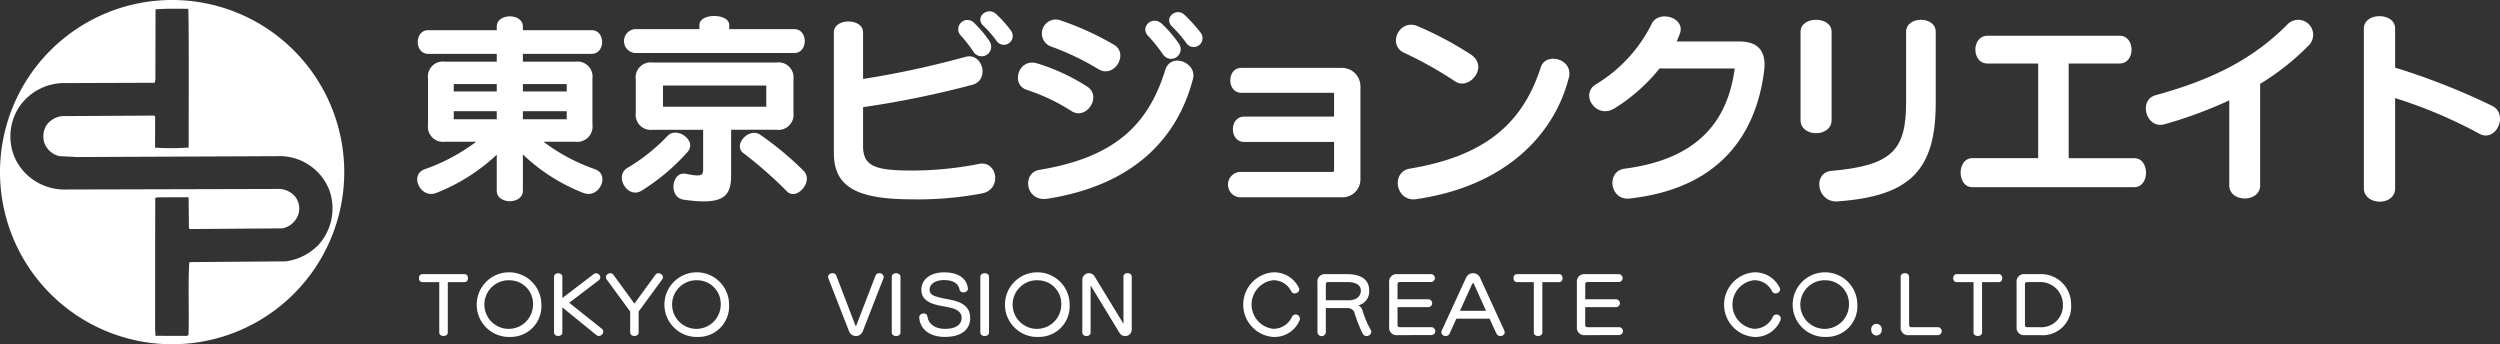
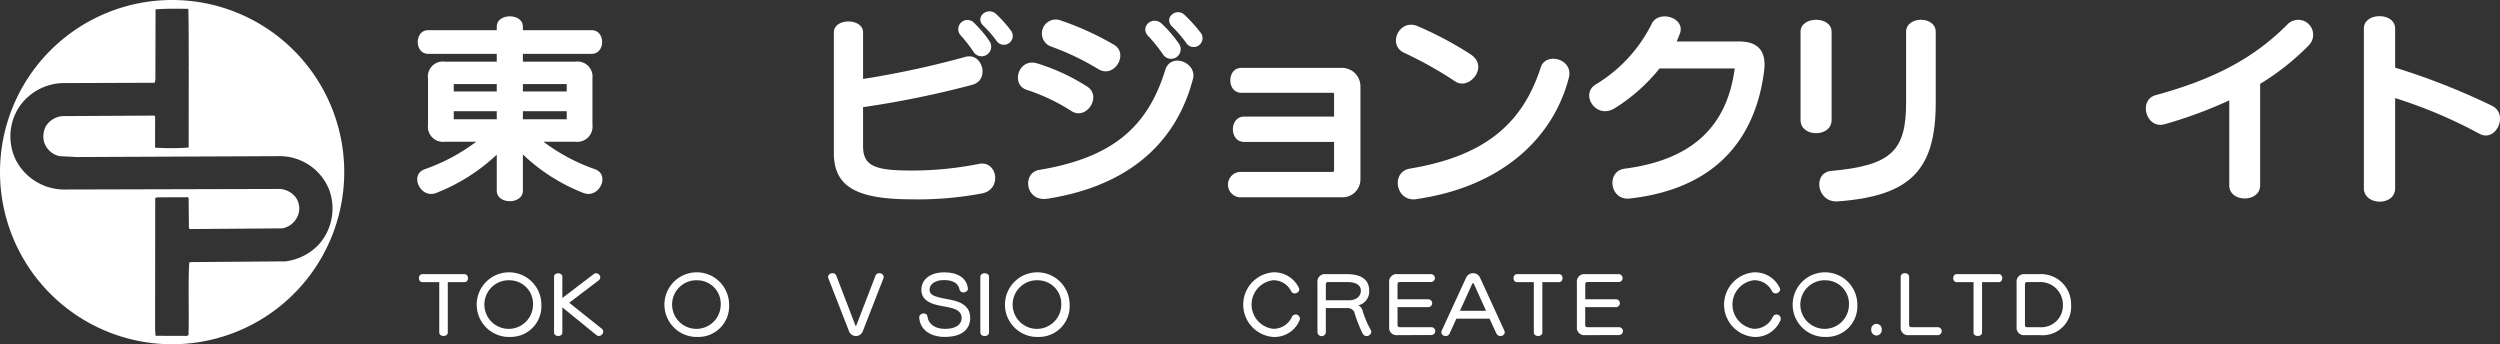
<svg xmlns="http://www.w3.org/2000/svg" width="254.181" height="35" viewBox="0 0 254.181 35">
  <rect x="0" y="0" width="254.181" height="35" fill="#333333" stroke="none" />
  <defs>
    <clipPath id="clip-path">
      <rect id="長方形_3796" data-name="長方形 3796" width="254.181" height="35" transform="translate(0 0)" fill="none" />
    </clipPath>
  </defs>
  <g id="グループ_6541" data-name="グループ 6541" transform="translate(0 0)">
    <g id="グループ_6540" data-name="グループ 6540" transform="translate(0 0)" clip-path="url(#clip-path)">
      <path id="パス_7266" data-name="パス 7266" d="M17.5,0A17.5,17.5,0,1,0,35,17.5,17.5,17.5,0,0,0,17.5,0M29.012,26.574l-9.594.074-.177.041c-.131,2.447,0,4.916-.074,7.384l-.177.08-3.179-.01-.043-.652.013-13.347.18-.08,3.138-.011.079.08.03,3.1.158.056,9.36-.071a2.145,2.145,0,0,0,1.635-1.525,1.911,1.911,0,0,0-.4-1.756,2.228,2.228,0,0,0-1.5-.726l-21.976.057A5.541,5.541,0,0,1,1.629,16.3a5.447,5.447,0,0,1,.338-5.451A5.546,5.546,0,0,1,6.342,8.448l9.379-.033.077-.278L15.814.951C16.92.866,18,.884,19.151.9c.043,1.855.033,3.988.041,6.023-.06.06.038.157,0,.256L19.181,15a24.609,24.609,0,0,1-3.416.01l.005-3.158-.076-.1-9.3.052A2.185,2.185,0,0,0,4.64,12.876a2.274,2.274,0,0,0-.175,1.5,2.114,2.114,0,0,0,1.586,1.5l1.779.091,20.712-.091a5.421,5.421,0,0,1,4.912,3.379,5.5,5.5,0,0,1-1.068,5.632,5.631,5.631,0,0,1-3.372,1.689" transform="translate(0 0)" fill="#fff" />
      <path id="パス_7267" data-name="パス 7267" d="M128.2,22.315a18.859,18.859,0,0,1-6.151-3.912v3.682c0,1.424-2.657,1.424-2.657,0V18.424a19.126,19.126,0,0,1-6.151,3.891c-1.589.628-2.762-1.82-1.193-2.405a19.1,19.1,0,0,0,5.252-2.8h-3.18a1.535,1.535,0,0,1-1.716-1.737V10.683a1.52,1.52,0,0,1,1.716-1.716h5.272V8.173h-6.967c-1.422,0-1.422-2.407,0-2.407h6.967V5.41c0-1.4,2.657-1.4,2.657,0v.356h6.988c1.423,0,1.423,2.407,0,2.407h-6.988v.794h5.335a1.535,1.535,0,0,1,1.737,1.716V15.37a1.55,1.55,0,0,1-1.737,1.737h-3.243a19.115,19.115,0,0,0,5.252,2.8c1.569.585.4,3.033-1.193,2.405m-8.808-11.067h-4.373V12h4.373Zm0,2.761h-4.373v.816h4.373Zm7.114-2.761h-4.457V12h4.457Zm0,2.761h-4.457v.816h4.457Z" transform="translate(-68.886 -2.698)" fill="#fff" />
-       <path id="パス_7268" data-name="パス 7268" d="M167.889,22.03c-1.423.878-2.8-1.485-1.464-2.3a19.025,19.025,0,0,0,4.122-3.285c.941-.984,3.033.523,2.009,1.653a21.238,21.238,0,0,1-4.666,3.933m-.691-14a1.219,1.219,0,0,1,0-2.426h6.57v-.42c0-1.234,3.033-1.212,3.033,0v.42h6.612c1.422,0,1.422,2.426,0,2.426Zm14.394,7.8h-4.6V20.5c0,2.155-.836,3.013-4.811,2.448-1.611-.23-1.235-2.928.209-2.636,1.548.313,1.757.188,1.757-.418V15.837h-5.125A1.534,1.534,0,0,1,167.3,14.1v-3.39A1.519,1.519,0,0,1,169.018,9h12.574a1.526,1.526,0,0,1,1.737,1.715V14.1a1.54,1.54,0,0,1-1.737,1.736m-1.025-4.5h-10.5v2.155h10.5Zm2.113,10.775a42.369,42.369,0,0,0-4.456-3.913c-1.067-.816.585-2.636,1.715-1.862A31.777,31.777,0,0,1,184.354,20c1.088,1.088-.712,3.075-1.674,2.114" transform="translate(-102.658 -2.642)" fill="#fff" />
      <path id="パス_7269" data-name="パス 7269" d="M230.368,22.136c-5.733,0-7.93-1.339-7.93-4.728V5.169c0-1.485,2.971-1.485,2.971,0V9.9a94.446,94.446,0,0,0,10.377-2.239c1.758-.523,2.552,2.322.753,2.825a97.392,97.392,0,0,1-11.13,2.28v3.954c0,2.05,1.214,2.49,4.959,2.49a34.977,34.977,0,0,0,6.8-.67c1.9-.4,2.406,2.574.356,2.992a35.186,35.186,0,0,1-7.155.606m6.255-15.021a14.483,14.483,0,0,0-1.276-1.632.934.934,0,1,1,1.4-1.234,11.046,11.046,0,0,1,1.507,1.8.976.976,0,1,1-1.632,1.068m2.344-1.109A11.115,11.115,0,0,0,237.648,4.5c-.941-.9.439-1.987,1.276-1.214a12.083,12.083,0,0,1,1.485,1.652.9.9,0,1,1-1.443,1.068" transform="translate(-137.659 -1.871)" fill="#fff" />
      <path id="パス_7270" data-name="パス 7270" d="M276.979,13.3a19.8,19.8,0,0,0-4.54-2.155c-1.674-.545-.837-3.243,1.025-2.7a20.753,20.753,0,0,1,5.147,2.385c1.486,1.005-.125,3.453-1.632,2.469m-2.426,8.912c-2.26.356-2.636-2.636-.837-2.929,7.594-1.256,11.046-4.5,12.8-10.147.564-1.84,3.242-.753,2.824.879-1.611,6.193-6.172,10.838-14.791,12.2m5.126-13.2a26.249,26.249,0,0,0-4.728-2.259,1.416,1.416,0,1,1,1.025-2.636,29.053,29.053,0,0,1,5.377,2.468c1.485.921-.042,3.473-1.674,2.427m6.59-1.506a15.607,15.607,0,0,0-1.485-1.842c-.879-.9.418-2.133,1.4-1.234A12.783,12.783,0,0,1,287.9,6.439a.976.976,0,1,1-1.632,1.066m2.385-1.129a12.846,12.846,0,0,0-1.423-1.653c-.921-.879.4-1.987,1.235-1.214a15.411,15.411,0,0,1,1.632,1.8.9.9,0,1,1-1.444,1.068" transform="translate(-168.045 -2.01)" fill="#fff" />
      <path id="パス_7271" data-name="パス 7271" d="M339.187,31.256h-10.44a1.293,1.293,0,0,1,0-2.573h9.477a.158.158,0,0,0,.146-.147V25.628h-9.142c-1.527,0-1.527-2.573,0-2.573h9.142V20.733c0-.063-.063-.1-.146-.1h-9.289c-1.485,0-1.485-2.532,0-2.532h10.253a1.876,1.876,0,0,1,1.862,1.841v9.457a1.826,1.826,0,0,1-1.862,1.862" transform="translate(-202.731 -11.199)" fill="#fff" />
      <path id="パス_7272" data-name="パス 7272" d="M378.412,12.358a40.321,40.321,0,0,0-5.146-2.887c-1.821-.794-.545-3.514,1.3-2.74a35.475,35.475,0,0,1,5.461,2.908c1.842,1.276-.23,3.662-1.611,2.72M374.48,24.326c-2.114.335-2.657-2.761-.691-3.1,7.531-1.256,11.444-4.477,13.327-10.315.5-1.569,3.348-.858,2.845,1.088-1.589,6.129-6.82,11.067-15.481,12.323" transform="translate(-230.455 -4.08)" fill="#fff" />
      <path id="パス_7273" data-name="パス 7273" d="M428.071,22.89c-2.05.23-2.427-2.783-.523-3.033,6.925-.9,10.418-4.331,11.194-10.19H431.1a18.135,18.135,0,0,1-4.582,4.059c-1.882,1.151-3.556-1.464-1.882-2.448a14.967,14.967,0,0,0,5.648-6.109c.67-1.506,3.473-.69,2.888.941-.105.273-.21.545-.335.816h6.4c1.987,0,2.74,1.109,2.49,3.013-.816,6.424-4.5,11.925-13.662,12.951" transform="translate(-262.369 -2.707)" fill="#fff" />
      <path id="パス_7274" data-name="パス 7274" d="M480.315,15.478V6.5c0-1.632,3.158-1.632,3.158,0v8.976c0,1.778-3.158,1.778-3.158,0m3.766,8.264c-2.114.147-2.573-2.928-.628-3.1,6.193-.545,7.595-2.134,7.595-6.947V6.5c0-1.632,3.013-1.632,3.013,0v7.2c0,6.821-2.532,9.5-9.98,10.043" transform="translate(-297.25 -3.266)" fill="#fff" />
-       <path id="パス_7275" data-name="パス 7275" d="M524.206,24.931c-1.59,0-1.59-2.95,0-2.95H530.9V12.358h-5.146c-1.654,0-1.654-2.825,0-2.825h13.433c1.61,0,1.61,2.825,0,2.825H534v9.623h6.674c1.591,0,1.591,2.95,0,2.95Z" transform="translate(-323.674 -5.9)" fill="#fff" />
      <path id="パス_7276" data-name="パス 7276" d="M584.052,11.805V22.121c0,1.779-3.138,1.779-3.138,0V13.479a44.1,44.1,0,0,1-6.571,2.427c-1.863.544-2.719-2.447-.921-2.95,6.192-1.695,10.063-3.87,13.348-7.134a1.519,1.519,0,1,1,2.239,2.051,25.4,25.4,0,0,1-4.958,3.932" transform="translate(-354.258 -3.277)" fill="#fff" />
      <path id="パス_7277" data-name="パス 7277" d="M642.324,16.266a48.272,48.272,0,0,0-8.556-3.62v9.164c0,1.862-3.179,1.779-3.179,0V5.574c0-1.674,3.179-1.674,3.179,0V9.549a69.685,69.685,0,0,1,9.875,3.891c1.695.858.376,3.766-1.318,2.825" transform="translate(-390.249 -2.673)" fill="#fff" />
      <path id="パス_7278" data-name="パス 7278" d="M114.687,73.943v5.128c0,.469-.867.469-.867,0V73.943H112.1c-.469,0-.469-.811,0-.811h4.285c.477,0,.477.811,0,.811Z" transform="translate(-69.159 -45.259)" fill="#fff" />
      <path id="パス_7279" data-name="パス 7279" d="M131.146,79.219a3.287,3.287,0,1,1,3.125-3.283,3.12,3.12,0,0,1-3.125,3.283m0-5.756a2.472,2.472,0,1,0,2.274,2.472,2.383,2.383,0,0,0-2.274-2.472" transform="translate(-79.228 -44.962)" fill="#fff" />
      <path id="パス_7280" data-name="パス 7280" d="M152.094,79.169l-3.45-2.807v2.56c0,.469-.843.469-.843,0V73.246c0-.47.843-.47.843,0v2.162l3.18-2.424c.4-.318.962.262.517.628l-3,2.281,3.323,2.647c.405.342-.159.978-.564.628" transform="translate(-91.469 -45.11)" fill="#fff" />
-       <path id="パス_7281" data-name="パス 7281" d="M164.961,76.776v2.131c0,.477-.859.477-.859,0V76.776l-2.385-3.252c-.326-.446.373-.906.691-.469l2.123,2.918,2.123-2.918c.3-.429,1.026.016.692.469Z" transform="translate(-100.029 -45.102)" fill="#fff" />
      <path id="パス_7282" data-name="パス 7282" d="M181.223,79.219a3.287,3.287,0,1,1,3.124-3.283,3.12,3.12,0,0,1-3.124,3.283m0-5.756a2.472,2.472,0,1,0,2.273,2.472,2.383,2.383,0,0,0-2.273-2.472" transform="translate(-110.219 -44.962)" fill="#fff" />
      <path id="パス_7283" data-name="パス 7283" d="M224.435,78.779a.745.745,0,0,1-1.4,0l-2.092-5.358c-.214-.516.612-.763.8-.286l1.948,5.073c.032.08.08,0,.08,0l1.955-5.073c.191-.477,1-.23.8.286Z" transform="translate(-136.713 -45.103)" fill="#fff" />
-       <path id="パス_7284" data-name="パス 7284" d="M237.891,78.917V73.24c0-.477.883-.477.883,0v5.677c0,.476-.883.476-.883,0" transform="translate(-147.222 -45.104)" fill="#fff" />
      <path id="パス_7285" data-name="パス 7285" d="M247.822,79.219c-1.479,0-2.5-.731-2.6-1.924-.08-.509.74-.659.827-.174.063.731.731,1.279,1.773,1.279,1.232,0,1.709-.517,1.709-1.129,0-.437-.309-.795-.938-.97-.477-.143-1.09-.2-1.661-.35-.963-.263-1.5-.707-1.5-1.527-.008-.994.843-1.773,2.33-1.773,1.351,0,2.241.556,2.393,1.566.119.485-.684.684-.835.206-.1-.6-.6-.986-1.574-.986-.923,0-1.48.414-1.48.978,0,.438.326.62.938.779.445.119,1.089.2,1.606.342.994.262,1.59.795,1.59,1.749,0,1.1-.787,1.932-2.575,1.932" transform="translate(-151.756 -44.962)" fill="#fff" />
      <path id="パス_7286" data-name="パス 7286" d="M261.517,78.917V73.24c0-.477.883-.477.883,0v5.677c0,.476-.883.476-.883,0" transform="translate(-161.844 -45.104)" fill="#fff" />
      <path id="パス_7287" data-name="パス 7287" d="M272.066,79.219a3.287,3.287,0,1,1,3.125-3.283,3.12,3.12,0,0,1-3.125,3.283m0-5.756a2.472,2.472,0,1,0,2.274,2.472,2.382,2.382,0,0,0-2.274-2.472" transform="translate(-166.439 -44.962)" fill="#fff" />
-       <path id="パス_7288" data-name="パス 7288" d="M292.529,78.979l-2.965-4.866V78.9c0,.478-.842.478-.842,0V73.525a.671.671,0,0,1,1.216-.374l2.965,4.865V73.231c0-.485.842-.485.842,0v5.406a.667.667,0,0,1-1.216.342" transform="translate(-178.679 -45.095)" fill="#fff" />
      <path id="パス_7289" data-name="パス 7289" d="M334.666,79.219a3.295,3.295,0,0,1,0-6.567,2.783,2.783,0,0,1,2.639,1.582c.215.43-.517.811-.779.35a2,2,0,0,0-1.86-1.129,2.489,2.489,0,0,0,0,4.937,2.061,2.061,0,0,0,1.948-1.248.428.428,0,0,1,.763.382,2.764,2.764,0,0,1-2.711,1.693" transform="translate(-205.244 -44.962)" fill="#fff" />
      <path id="パス_7290" data-name="パス 7290" d="M356.048,79.191a14.265,14.265,0,0,1-.867-2.227.727.727,0,0,0-.684-.381h-2.2v2.448a.426.426,0,0,1-.851,0v-5.04a.759.759,0,0,1,.858-.858h2.147c1.439,0,2.258.556,2.258,1.685a1.449,1.449,0,0,1-1.113,1.487.824.824,0,0,1,.405.43,9.707,9.707,0,0,0,.835,2.019c.326.446-.421,1-.787.438M354.5,73.936h-1.956c-.174,0-.246.072-.246.254v1.6h2.329c.795,0,1.232-.437,1.232-.978s-.461-.875-1.359-.875" transform="translate(-217.497 -45.259)" fill="#fff" />
      <path id="パス_7291" data-name="パス 7291" d="M371.435,79.334a.759.759,0,0,1-.858-.859V73.991a.758.758,0,0,1,.858-.858h3.387a.4.4,0,1,1,.008.8h-3.156c-.175,0-.247.072-.247.254v1.5h3.117a.4.4,0,1,1,.008.8h-3.124v1.781c0,.191.072.255.247.255h3.188a.4.4,0,1,1,0,.8Z" transform="translate(-229.337 -45.259)" fill="#fff" />
      <path id="パス_7292" data-name="パス 7292" d="M390.092,79l-.691-1.5h-3.371l-.684,1.5c-.23.517-1.033.223-.8-.294l2.48-5.39a.778.778,0,0,1,1.4,0l2.472,5.39c.238.517-.565.811-.8.294m-2.3-5.056a.082.082,0,0,0-.151,0l-1.257,2.759h2.655Z" transform="translate(-237.955 -45.103)" fill="#fff" />
      <path id="パス_7293" data-name="パス 7293" d="M406.673,73.943v5.128c0,.469-.867.469-.867,0V73.943h-1.717c-.469,0-.469-.811,0-.811h4.285c.476,0,.476.811,0,.811Z" transform="translate(-249.859 -45.259)" fill="#fff" />
      <path id="パス_7294" data-name="パス 7294" d="M421.512,79.334a.759.759,0,0,1-.858-.859V73.991a.758.758,0,0,1,.858-.858H424.9a.4.4,0,1,1,.008.8H421.75c-.174,0-.246.072-.246.254v1.5h3.117a.4.4,0,1,1,.007.8H421.5v1.781c0,.191.072.255.246.255h3.189a.4.4,0,1,1,0,.8Z" transform="translate(-260.328 -45.259)" fill="#fff" />
      <path id="パス_7295" data-name="パス 7295" d="M462.94,79.219a3.295,3.295,0,0,1,0-6.567,2.783,2.783,0,0,1,2.64,1.582c.215.43-.517.811-.779.35a2,2,0,0,0-1.861-1.129,2.489,2.489,0,0,0,0,4.937,2.061,2.061,0,0,0,1.948-1.248.428.428,0,0,1,.763.382,2.765,2.765,0,0,1-2.711,1.693" transform="translate(-284.628 -44.962)" fill="#fff" />
      <path id="パス_7296" data-name="パス 7296" d="M482.194,79.219a3.287,3.287,0,1,1,3.125-3.283,3.12,3.12,0,0,1-3.125,3.283m0-5.756a2.472,2.472,0,1,0,2.274,2.472,2.382,2.382,0,0,0-2.274-2.472" transform="translate(-296.48 -44.962)" fill="#fff" />
      <path id="パス_7297" data-name="パス 7297" d="M499.7,87.583a.552.552,0,0,1-.532-.588.536.536,0,1,1,1.065,0,.552.552,0,0,1-.532.588" transform="translate(-308.915 -53.469)" fill="#fff" />
      <path id="パス_7298" data-name="パス 7298" d="M510.809,79.172h-2.926a.759.759,0,0,1-.858-.859V73.242c0-.493.858-.493.858,0v4.849c0,.192.072.271.246.271h2.688a.406.406,0,0,1-.008.811" transform="translate(-313.78 -45.098)" fill="#fff" />
      <path id="パス_7299" data-name="パス 7299" d="M523.968,73.943v5.128c0,.469-.866.469-.866,0V73.943h-1.718c-.47,0-.47-.811,0-.811h4.284c.477,0,.477.811,0,.811Z" transform="translate(-322.448 -45.259)" fill="#fff" />
      <path id="パス_7300" data-name="パス 7300" d="M540.358,79.334h-1.55a.759.759,0,0,1-.858-.859V73.991a.759.759,0,0,1,.858-.858h1.439a3.053,3.053,0,0,1,3.244,3.093,2.9,2.9,0,0,1-3.133,3.109m-.062-5.4h-1.259c-.166,0-.237.072-.237.247v4.1c0,.175.071.247.237.247h1.321a2.2,2.2,0,0,0,2.3-2.305,2.294,2.294,0,0,0-2.359-2.289" transform="translate(-332.918 -45.259)" fill="#fff" />
    </g>
  </g>
</svg>